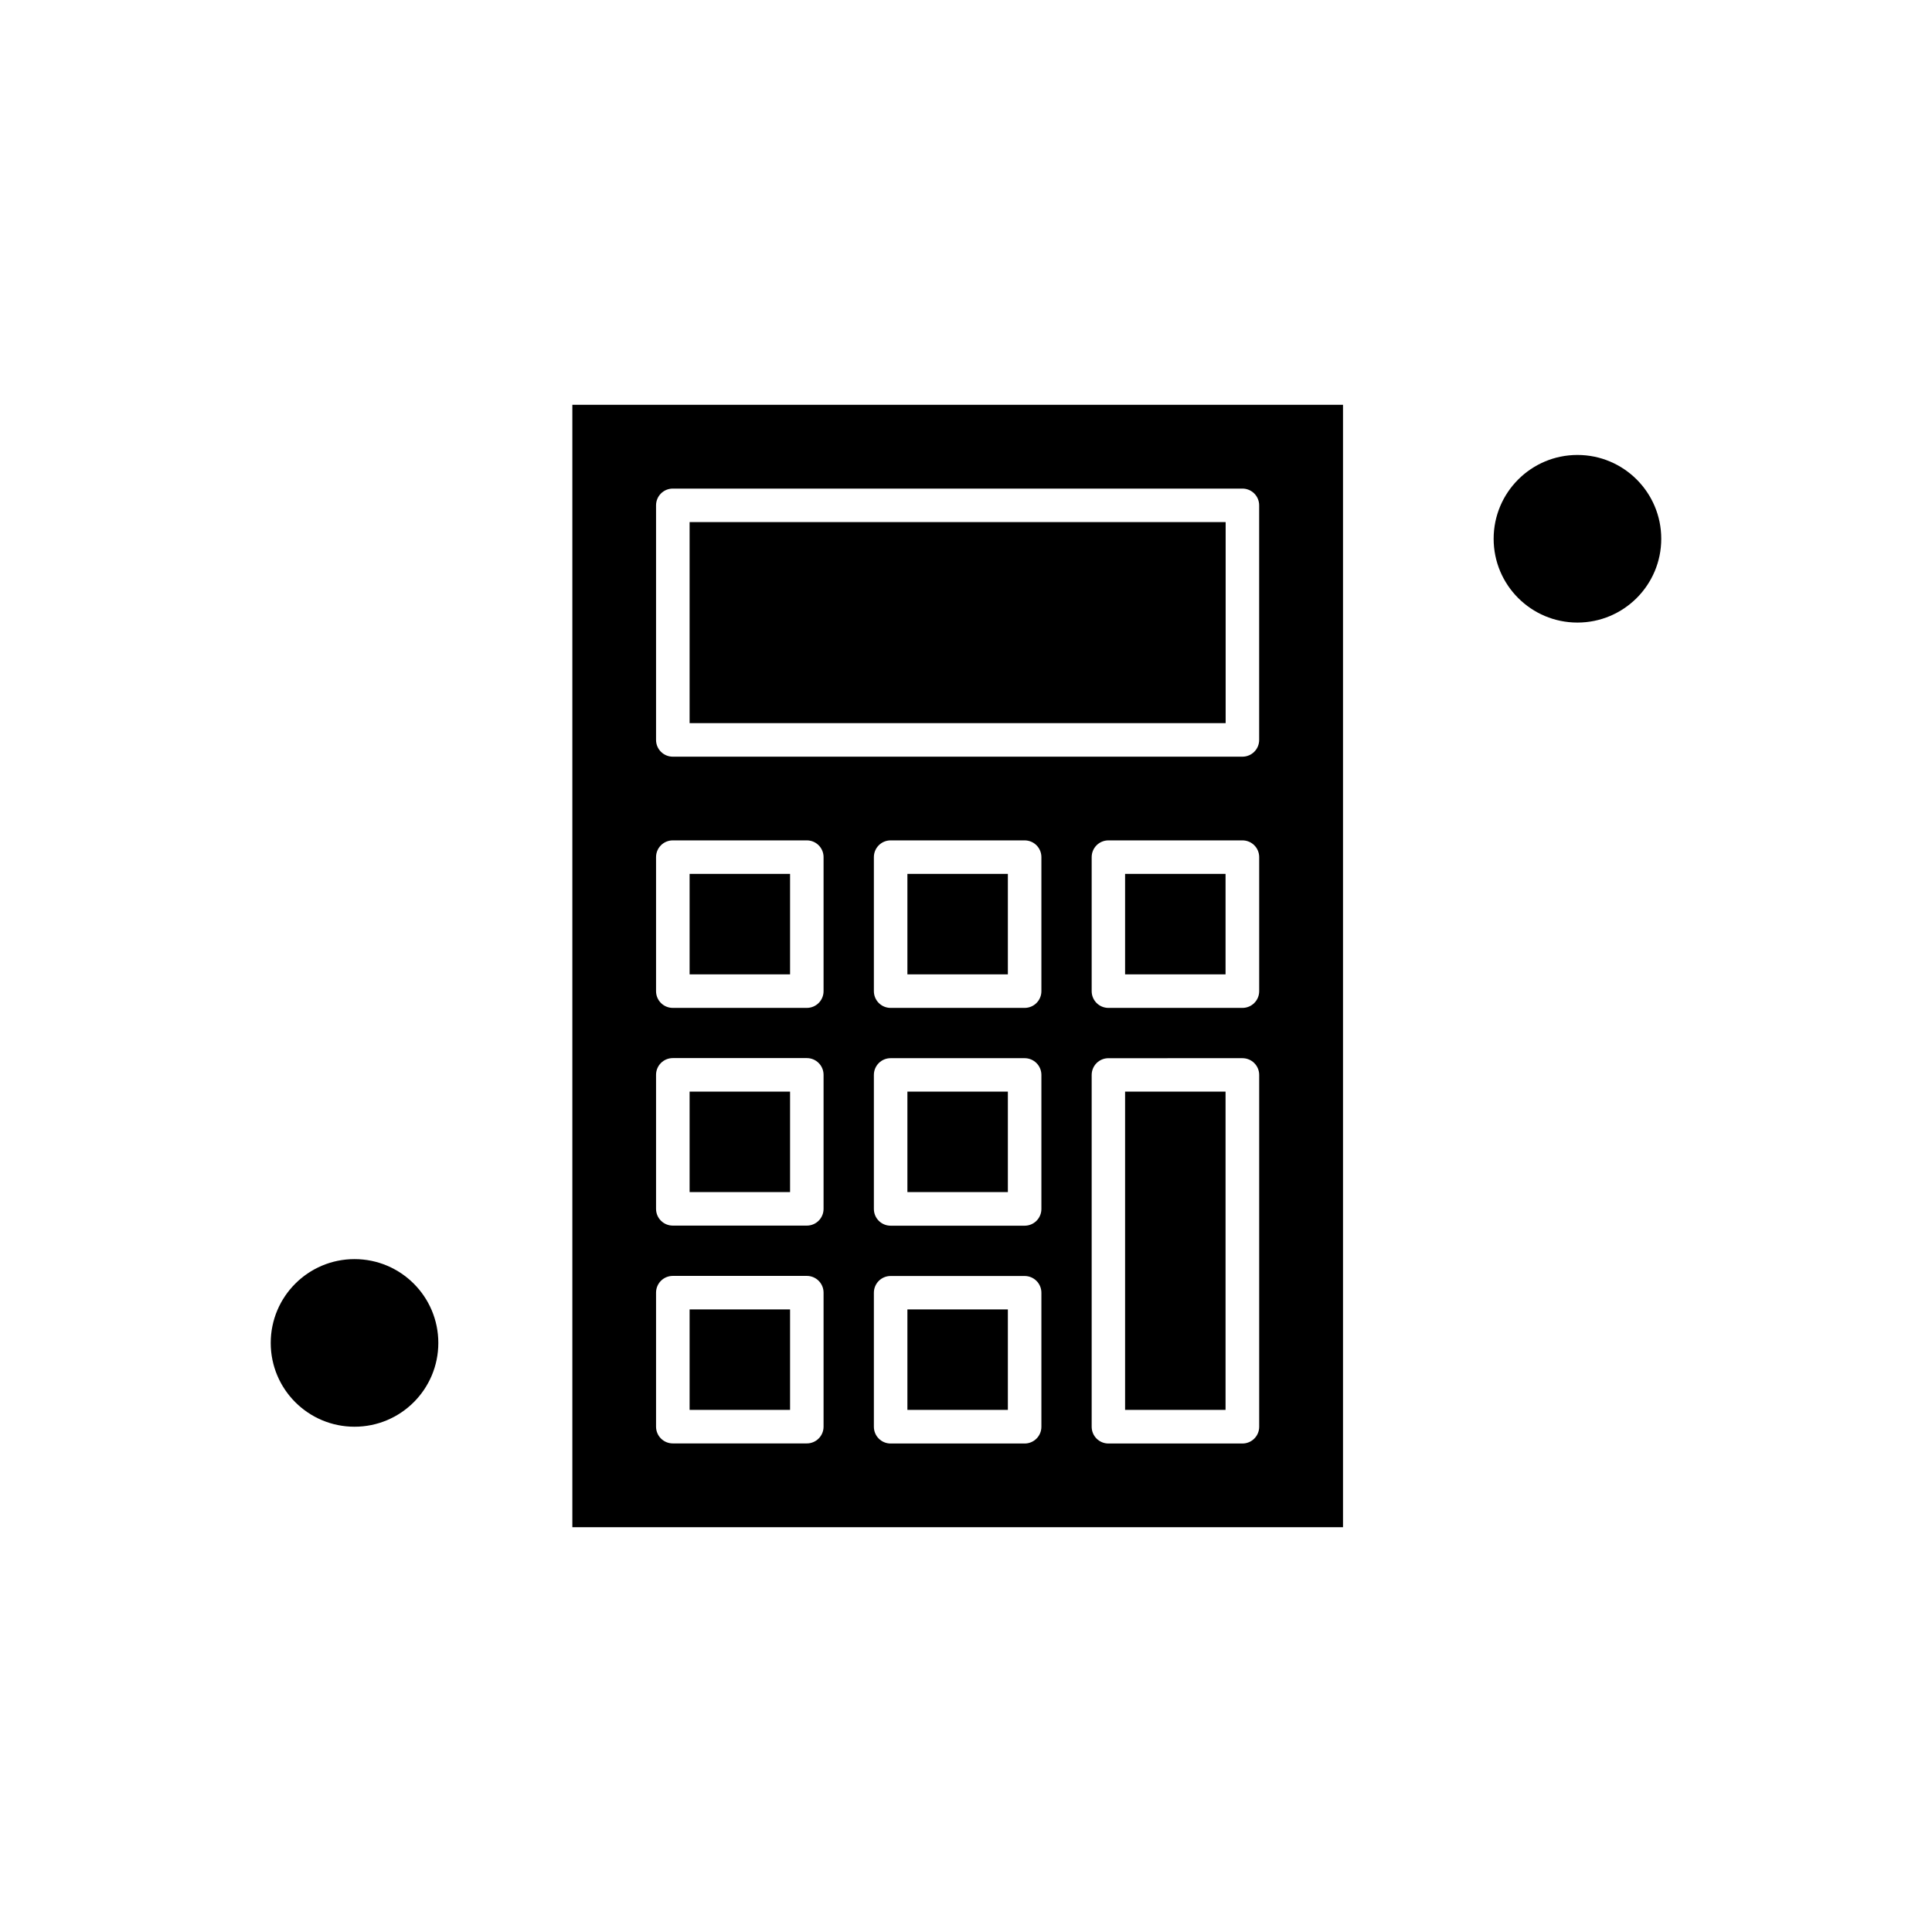
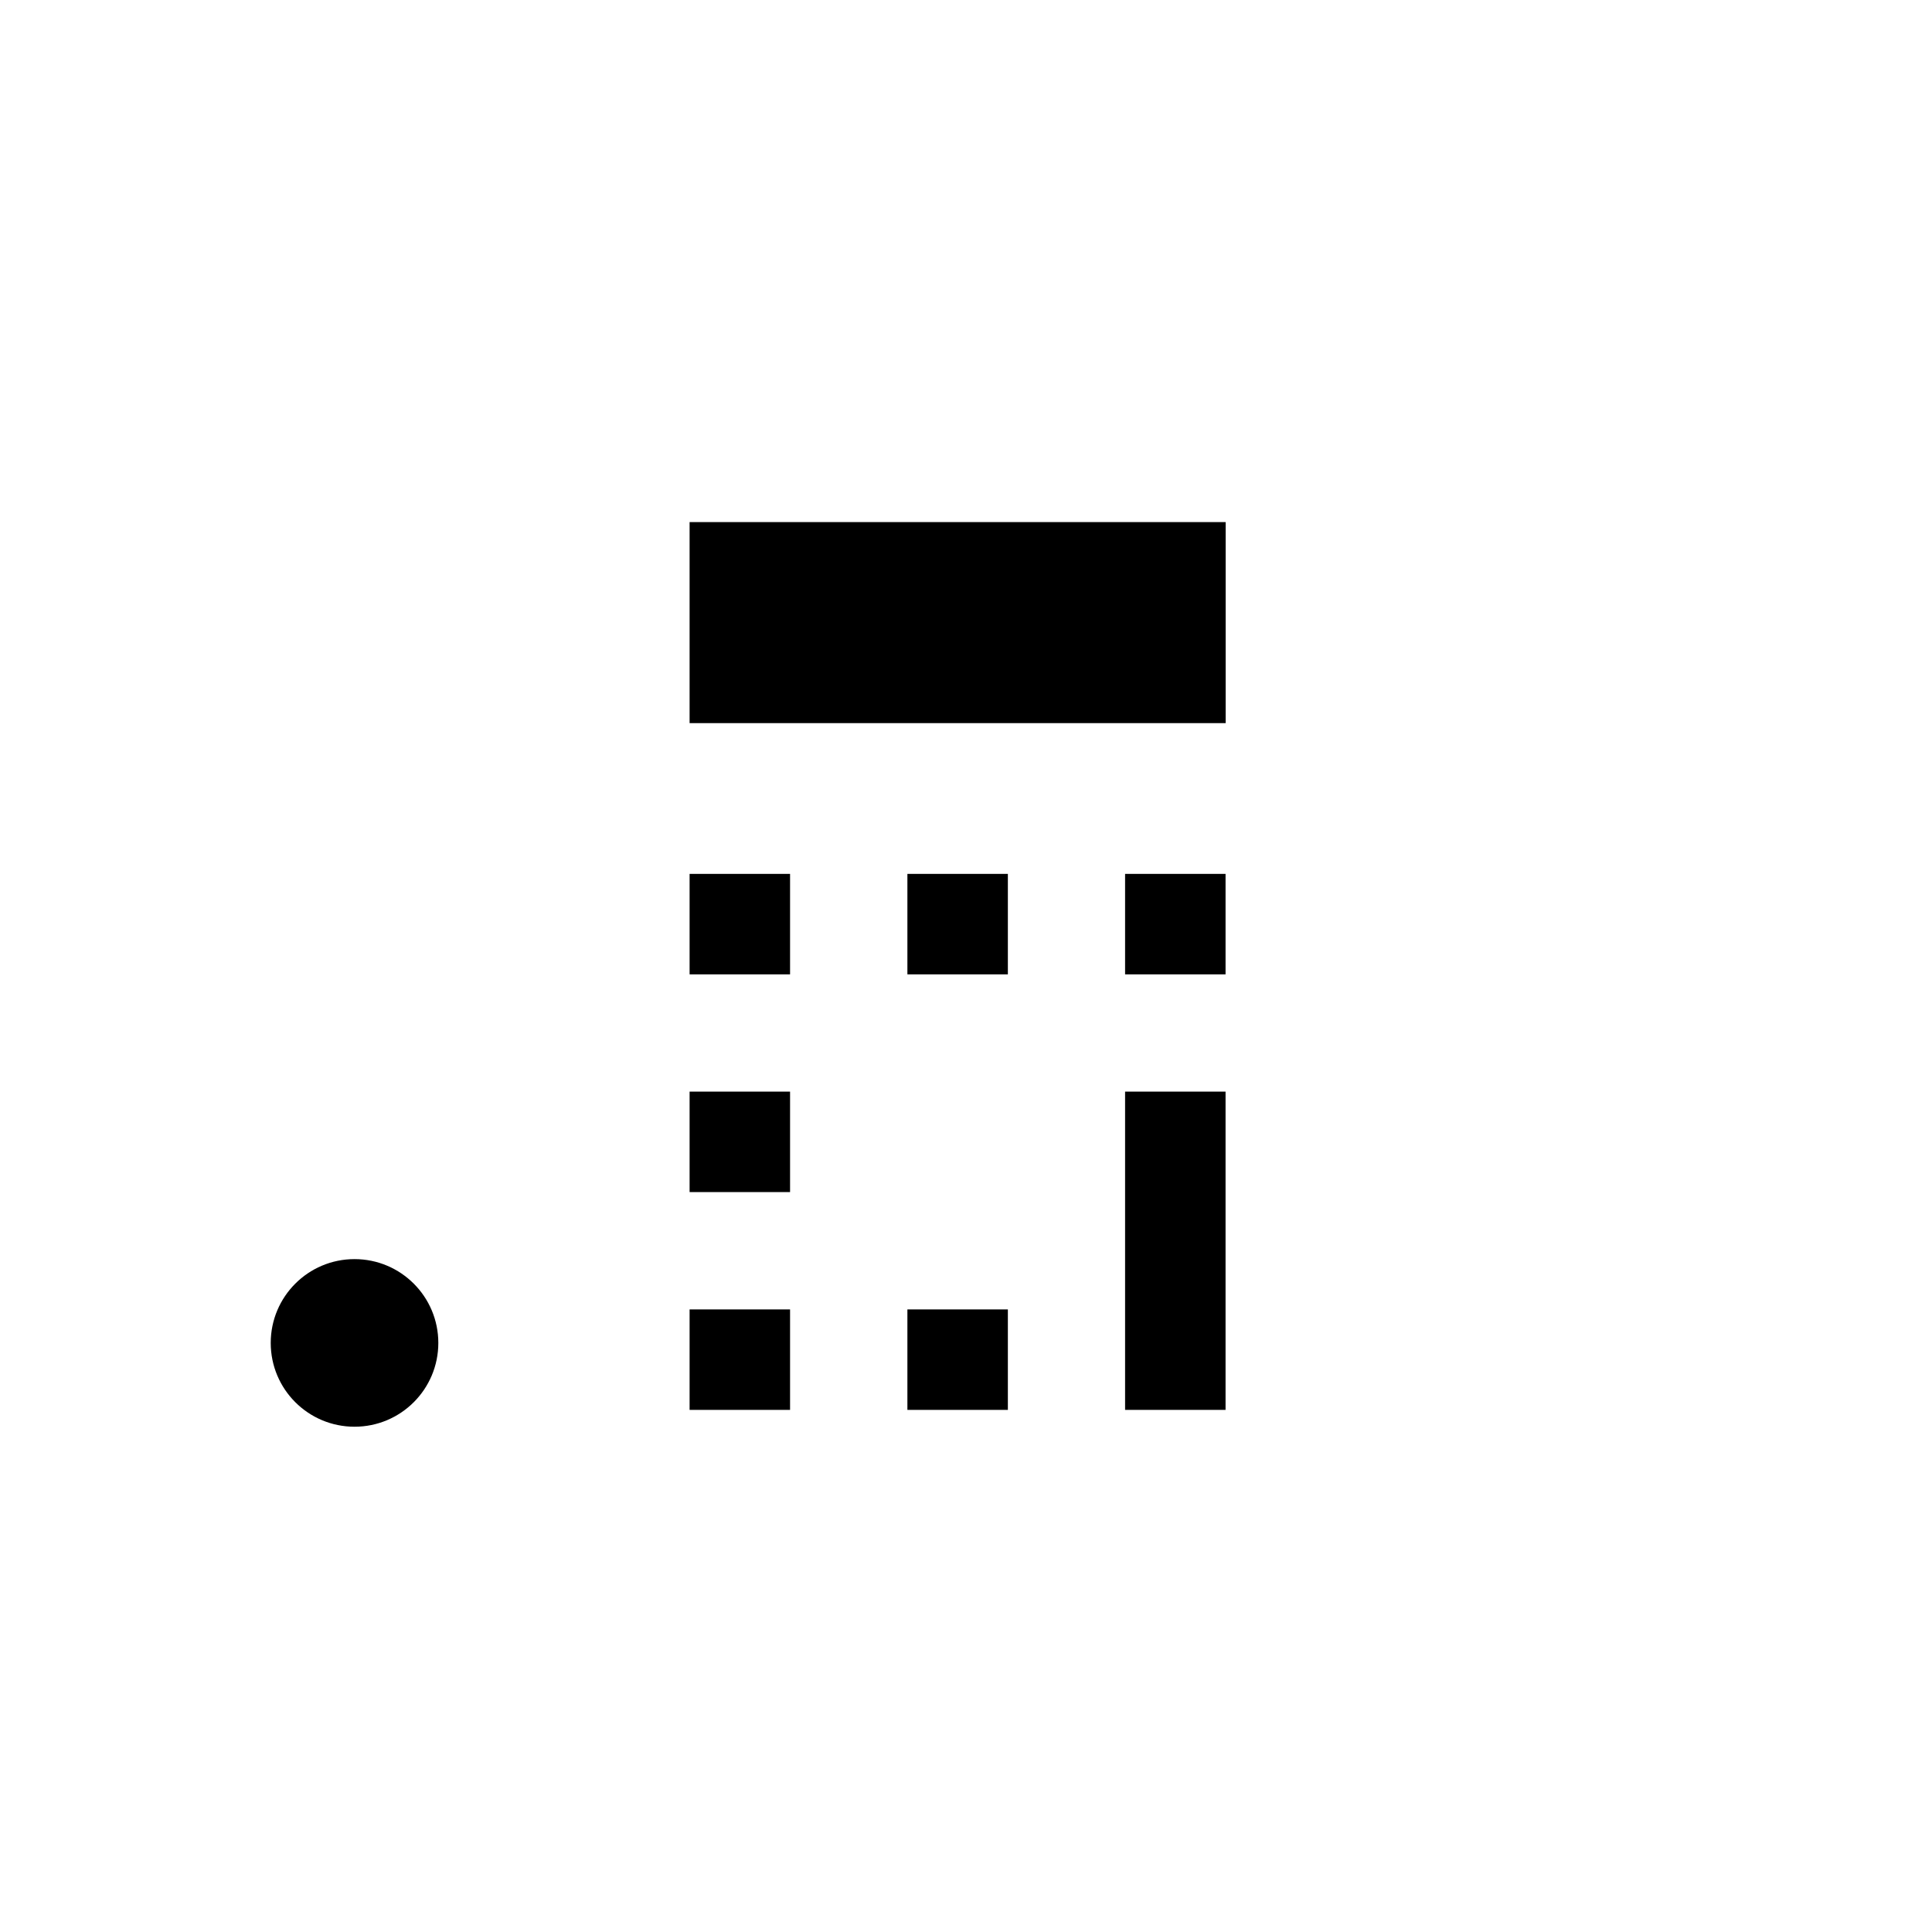
<svg xmlns="http://www.w3.org/2000/svg" fill="#000000" width="800px" height="800px" version="1.1" viewBox="144 144 512 512">
  <g fill-rule="evenodd">
    <path d="m326.75 375.59h26.625v26.625h-26.625z" />
    <path d="m384.47 375.59h26.625v26.625h-26.625z" />
    <path d="m442.16 375.59h26.625v26.625h-26.625z" />
    <path d="m326.75 282.36h142.06v53.277h-142.06z" />
    <path d="m442.16 433.29h26.625v84.344h-26.625z" />
    <path d="m260.16 499.89c0 12.266-9.941 22.207-22.207 22.207s-22.207-9.941-22.207-22.207 9.941-22.211 22.207-22.211 22.207 9.945 22.207 22.211" />
    <path d="m384.47 491.01h26.625v26.625h-26.625z" />
-     <path d="m384.47 433.29h26.625v26.625h-26.625z" />
-     <path d="m584.25 286.78c0 12.266-9.945 22.207-22.211 22.207-12.266 0-22.207-9.941-22.207-22.207s9.941-22.211 22.207-22.211c12.266 0 22.211 9.945 22.211 22.211" />
    <path d="m326.75 491.01h26.625v26.625h-26.625z" />
-     <path d="m295.68 548.73h204.23v-297.46l-204.23 0.004zm124.3-26.625c0 2.457-1.984 4.441-4.441 4.441h-35.512c-2.457 0-4.441-1.984-4.441-4.441v-35.512c0-2.457 1.984-4.441 4.441-4.441h35.512c2.457 0 4.441 1.984 4.441 4.441zm0-57.723c0 2.457-1.984 4.441-4.441 4.441h-35.512c-2.457 0-4.441-1.984-4.441-4.441v-35.512c0-2.457 1.984-4.441 4.441-4.441h35.512c2.457 0 4.441 1.988 4.441 4.441zm0-57.719c0 2.457-1.984 4.441-4.441 4.441h-35.512c-2.457 0-4.441-1.984-4.441-4.441v-35.512c0-2.457 1.984-4.441 4.441-4.441h35.512c2.457 0 4.441 1.984 4.441 4.441zm57.719 115.44c0 2.457-1.984 4.441-4.441 4.441h-35.512c-2.457 0-4.441-1.984-4.441-4.441v-93.227c0-2.457 1.984-4.441 4.441-4.441l35.512-0.004c2.457 0 4.441 1.988 4.441 4.441zm0-115.44c0 2.457-1.984 4.441-4.441 4.441h-35.512c-2.457 0-4.441-1.984-4.441-4.441v-35.512c0-2.457 1.984-4.441 4.441-4.441h35.512c2.457 0 4.441 1.984 4.441 4.441zm-159.84-128.74c0-2.457 1.984-4.441 4.441-4.441h150.95c2.457 0 4.441 1.984 4.441 4.441v62.164c0 2.457-1.984 4.441-4.441 4.441h-150.95c-2.457 0-4.441-1.984-4.441-4.441zm0 93.227c0-2.457 1.984-4.441 4.441-4.441h35.512c2.457 0 4.441 1.984 4.441 4.441v35.512c0 2.457-1.984 4.441-4.441 4.441h-35.512c-2.457 0-4.441-1.984-4.441-4.441zm0 57.695c0-2.457 1.984-4.441 4.441-4.441h35.512c2.457 0 4.441 1.984 4.441 4.441v35.512c0 2.457-1.984 4.441-4.441 4.441h-35.512c-2.457 0-4.441-1.984-4.441-4.441zm0 57.723c0-2.457 1.984-4.441 4.441-4.441h35.512c2.457 0 4.441 1.984 4.441 4.441v35.512c0 2.457-1.984 4.441-4.441 4.441h-35.512c-2.457 0-4.441-1.988-4.441-4.441z" />
    <path d="m326.75 433.29h26.625v26.625h-26.625z" />
  </g>
</svg>